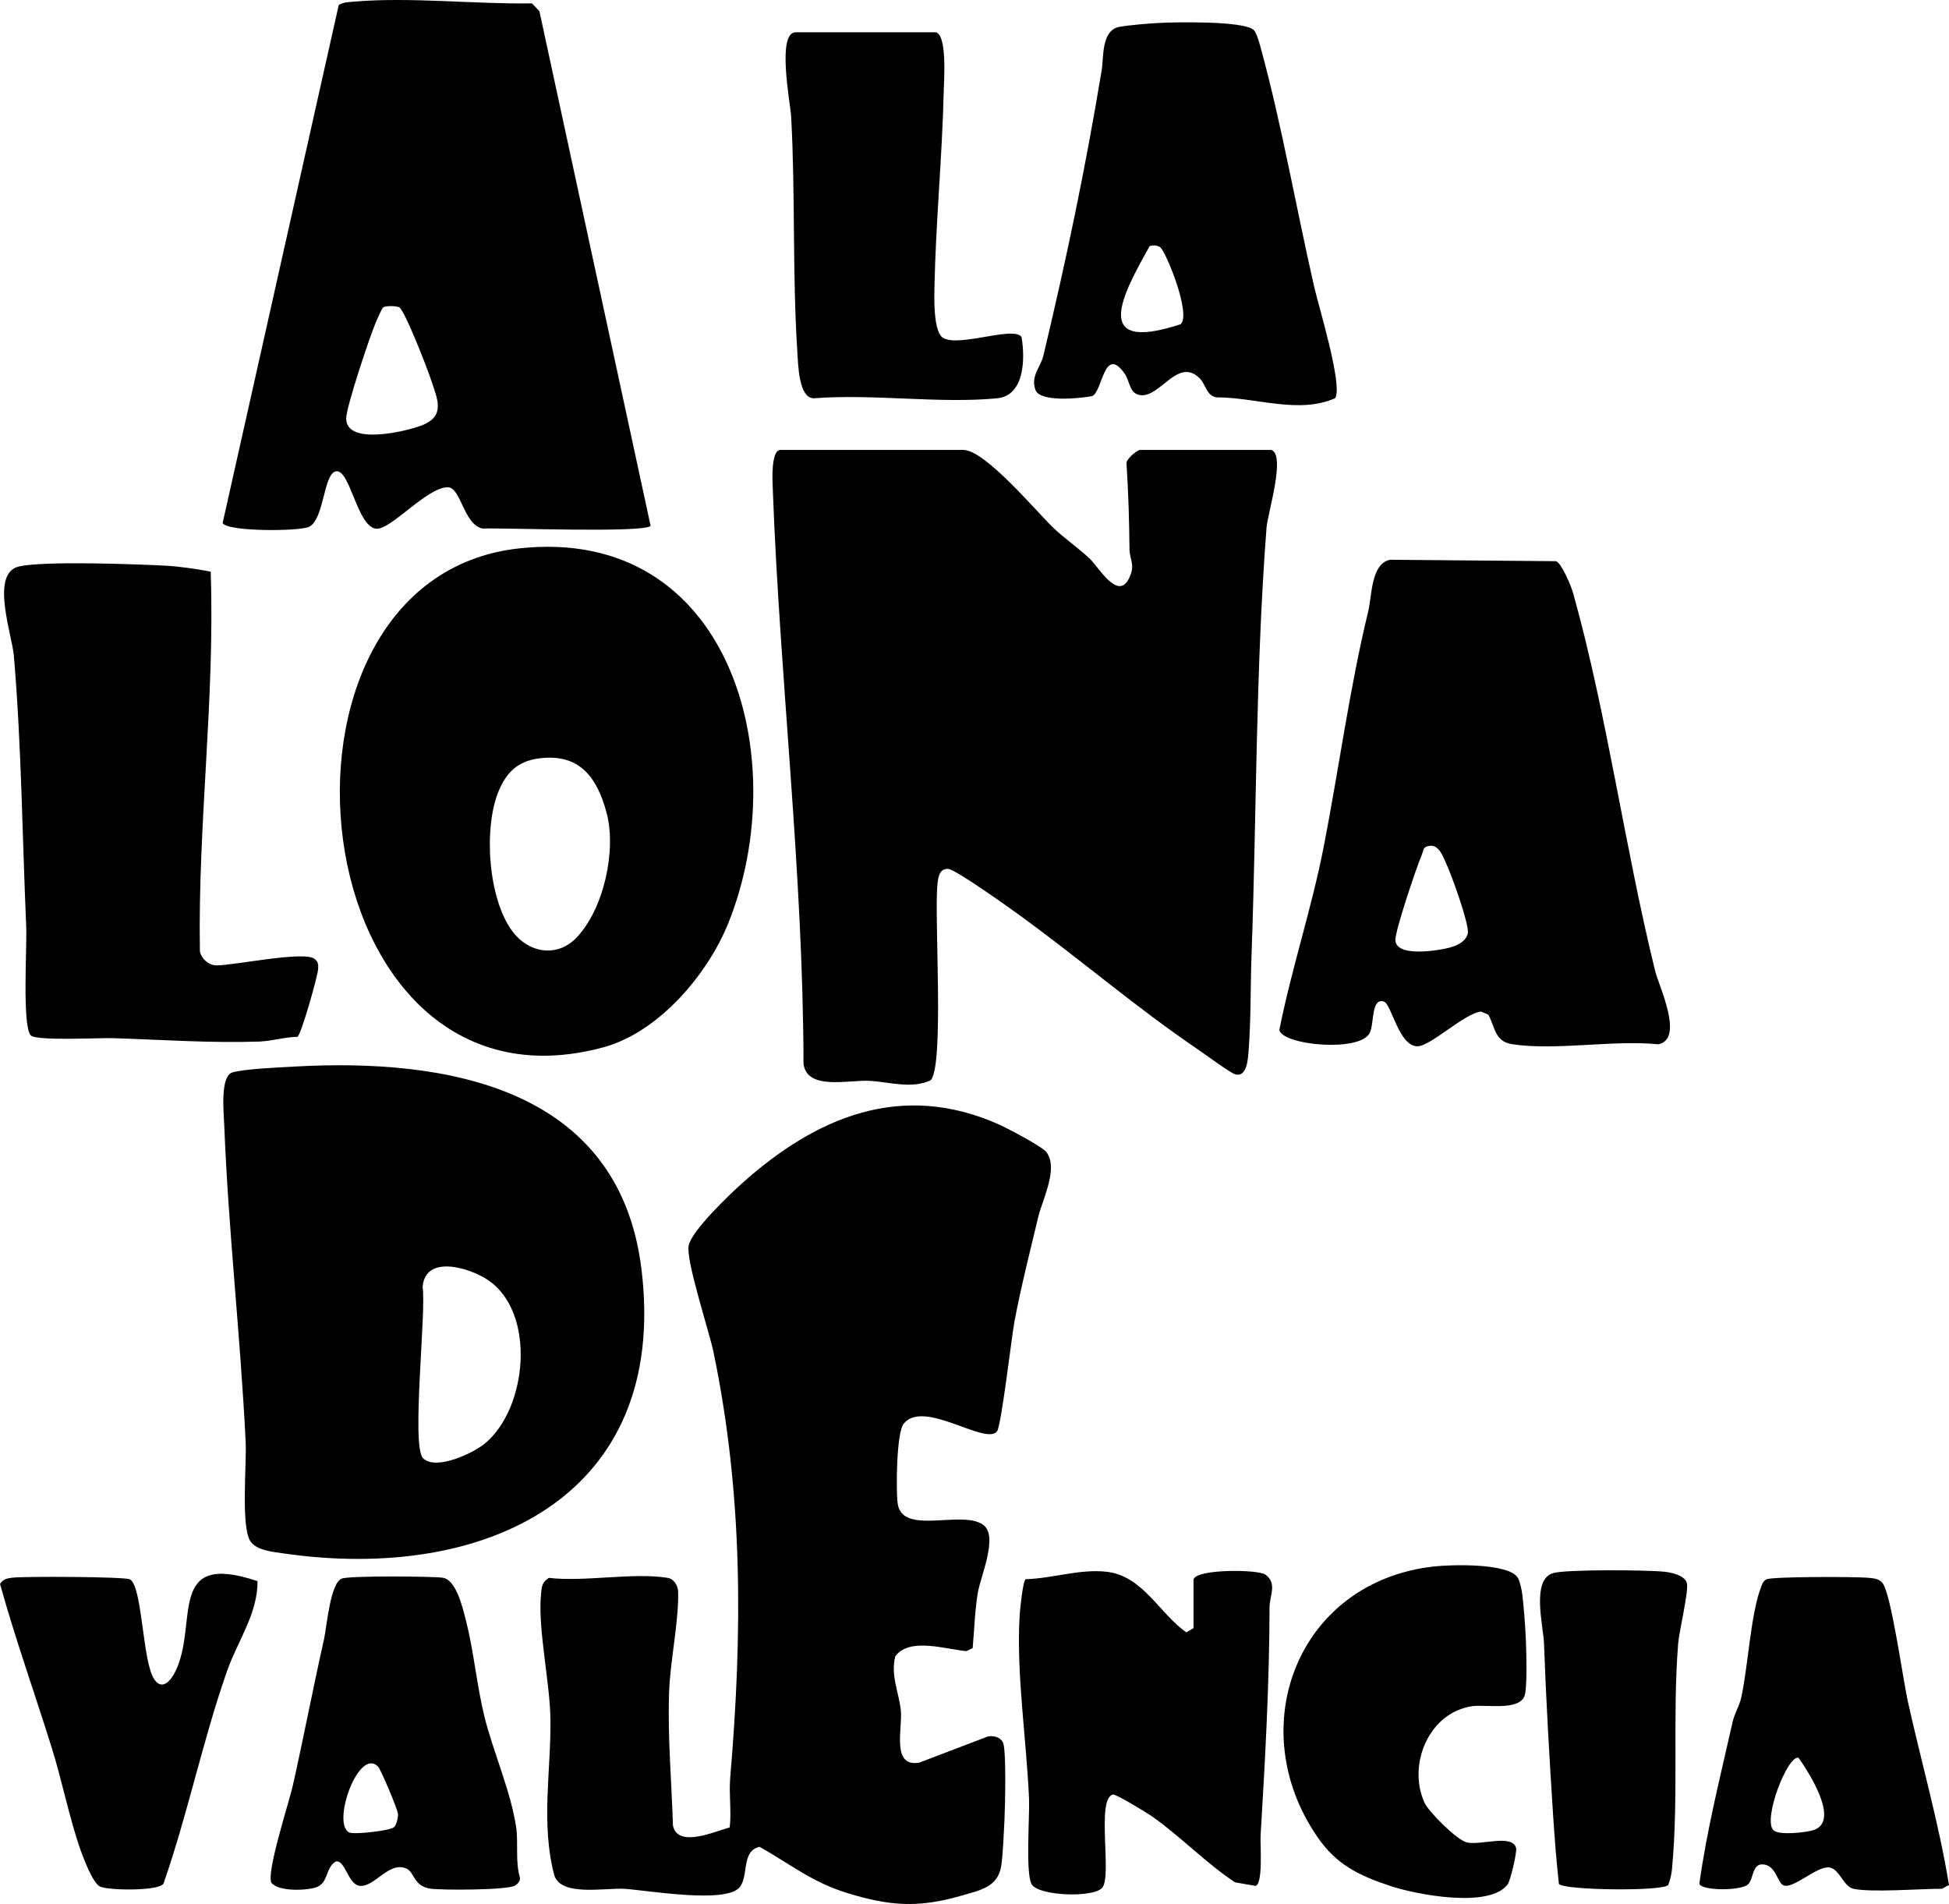
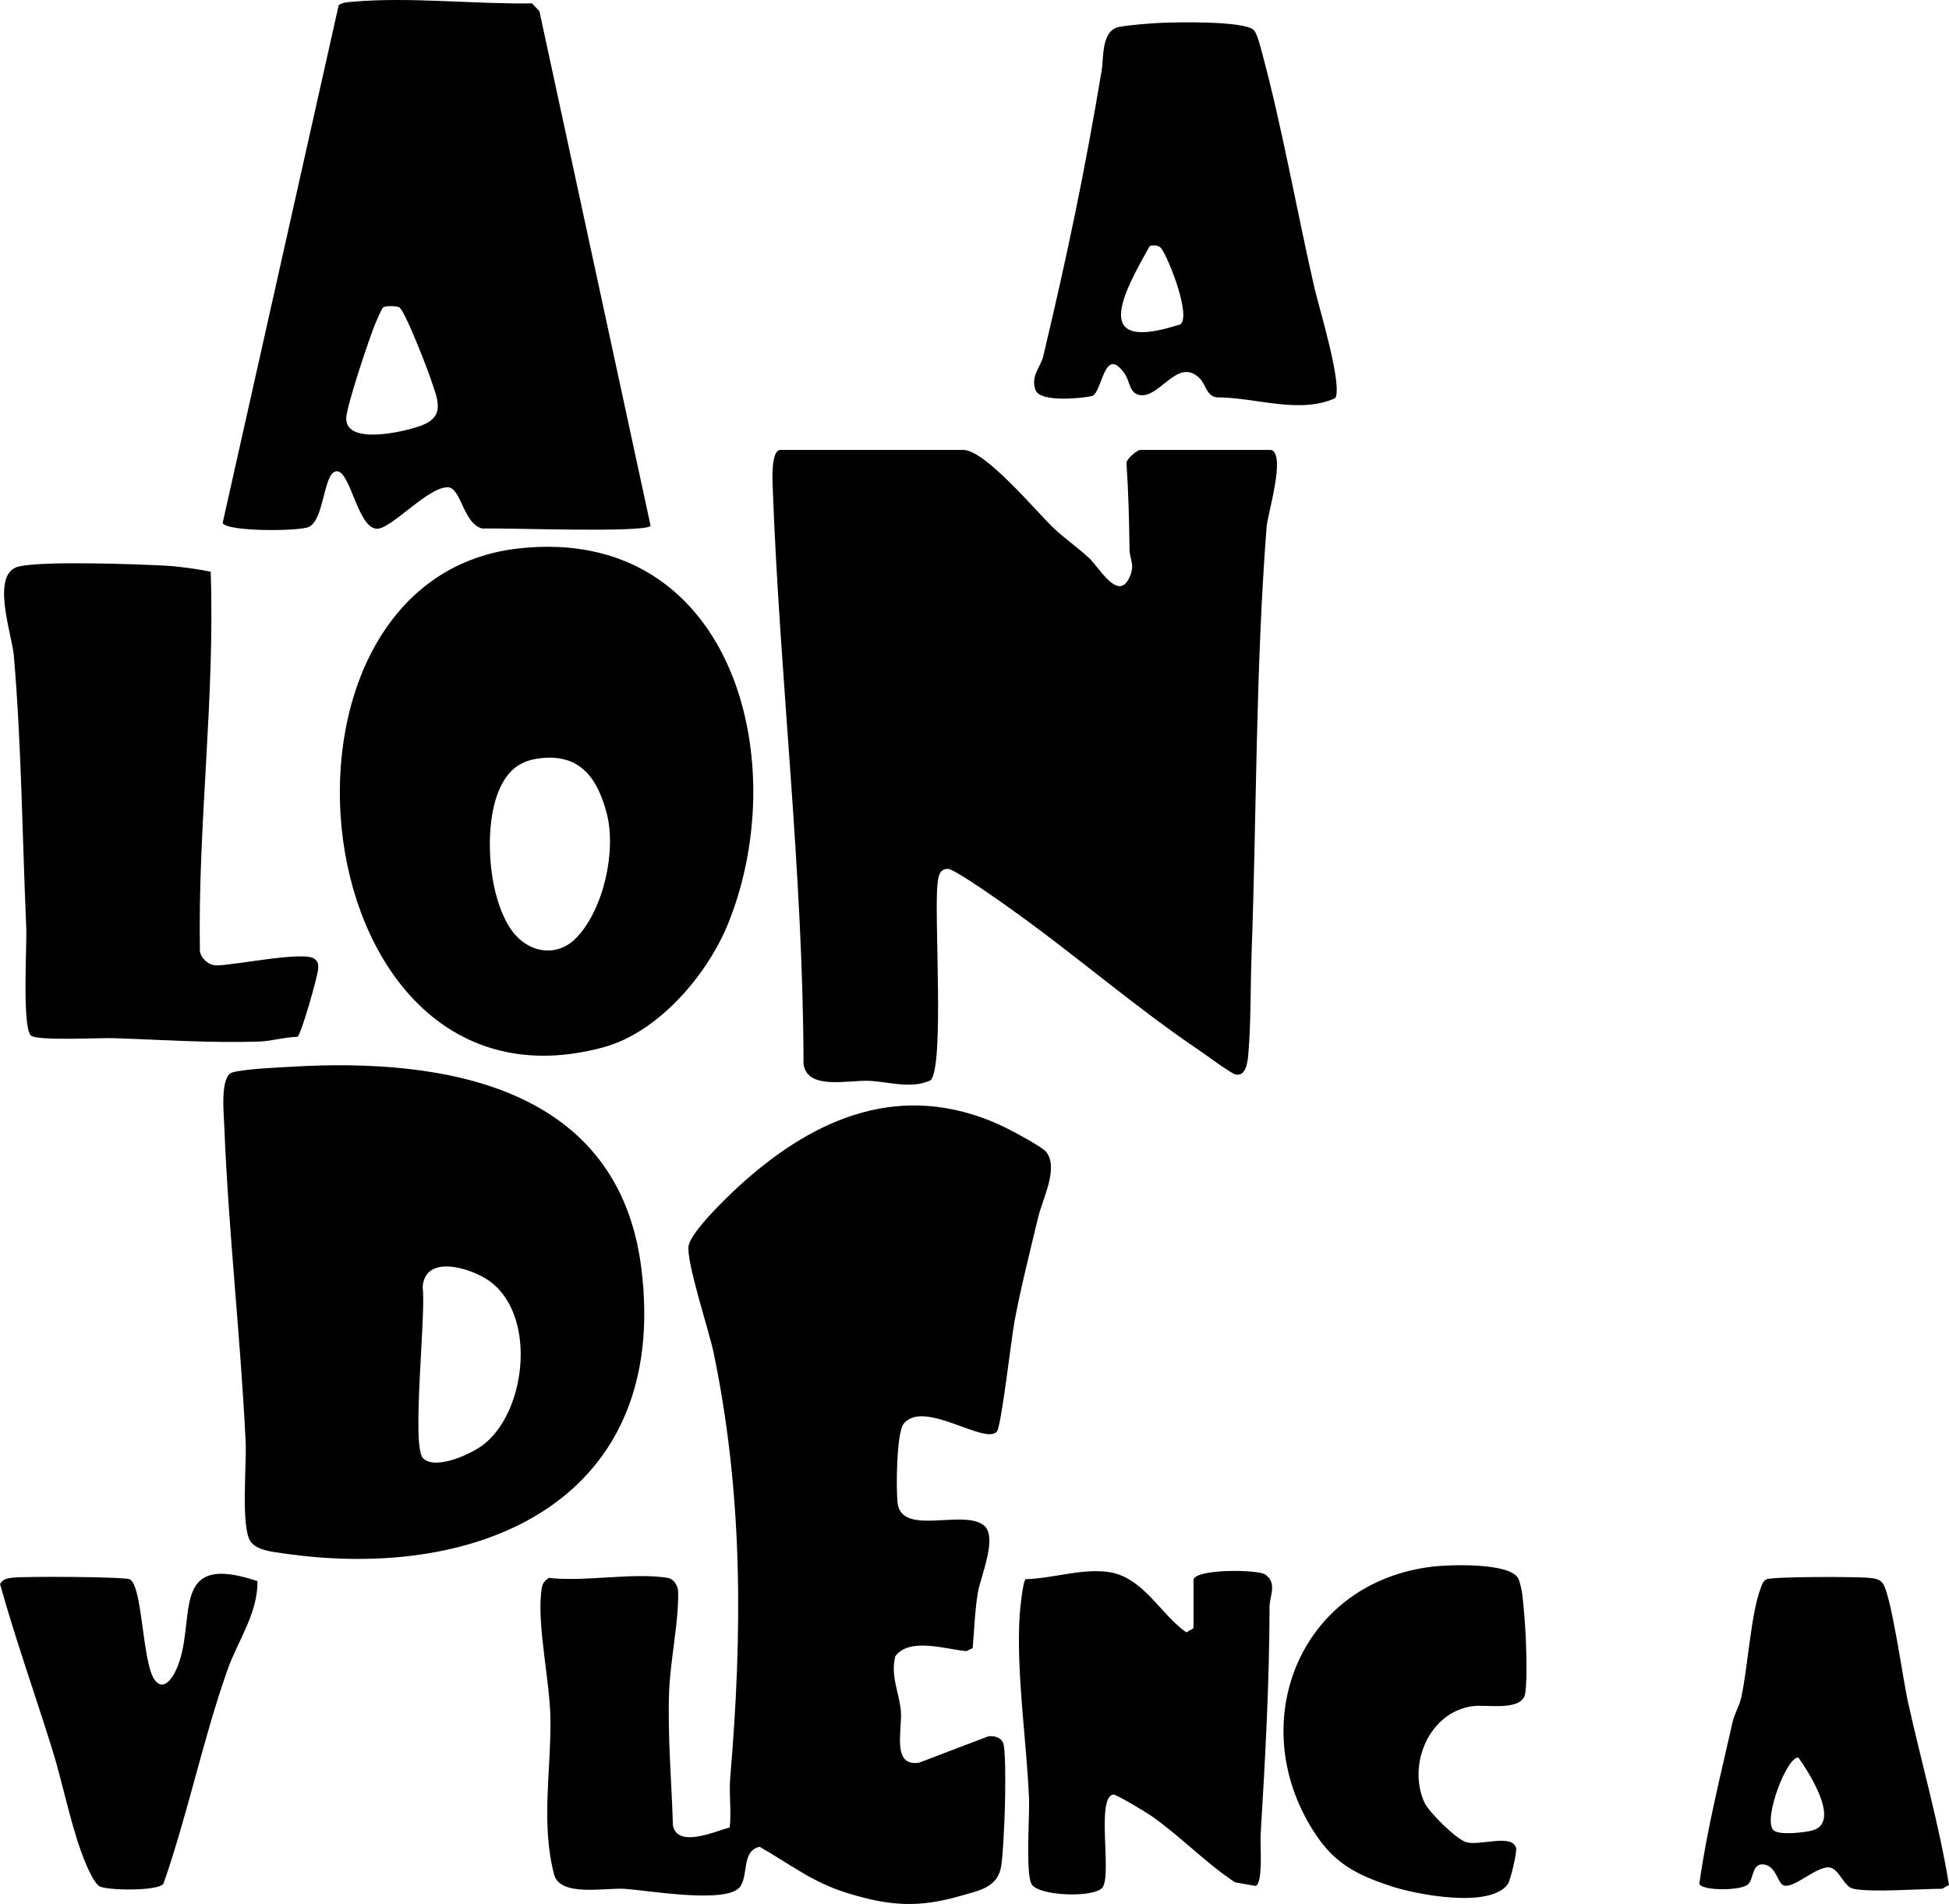
<svg xmlns="http://www.w3.org/2000/svg" id="Capa_2" data-name="Capa 2" viewBox="0 0 1331.72 1300.79">
  <g id="decor">
    <g id="BE0tZ2">
      <g>
        <path d="M868.61,307.39c10.16,3.28-2.46,43.42-3.2,53.03-7.48,96.97-6.73,194.76-10.25,291.75-.79,21.68-.34,45-2.09,66.64-.41,5.13-1.18,17.24-9,15.21-3.22-.84-20.47-13.6-25.07-16.71-42.6-28.81-82.11-62.98-123.64-92.96-7.07-5.1-42.64-30.56-47.57-30.71-6.07-.18-6.73,5.71-7.24,10.51-2.31,21.75,4.79,124.14-4.65,133.89-13.11,6.24-28.81.95-42.13.39-14.72-.62-42.09,6.57-44.74-11.49-.27-131.42-16.19-262.36-21.03-393.42-.17-4.59-1.4-26.12,5.29-26.12h124.96c14.77,0,49.42,41.59,61.41,53.14,7.22,6.95,17.34,14.01,24.81,21.01,6.17,5.78,19.15,28.92,26.81,13.89,4.83-9.49.58-12.63.49-20.38-.23-19.53-.73-38.79-2.04-58.26-.55-3.22,7.55-9.41,9.32-9.41h89.56Z" />
        <path d="M456.23,1078c4.23.7,7.04,5.37,7.14,9.47.49,20.27-5.45,47.31-6.19,68.55-1.07,30.55,1.72,60.78,2.63,91.26,3.35,15.44,28.36,4.05,38.81,1.21,1.24-11.23-.63-22.8.33-34.04,8.38-98.36,8.89-193.03-11.42-290.64-3.06-14.69-19.05-62.77-16.97-72.9s27.78-34.7,36.66-42.64c50.65-45.32,108.94-69.71,175.41-39.99,5.84,2.61,29.2,14.9,32.25,18.75,8.68,10.92-2.61,32.46-5.45,44.34-5.65,23.58-11.71,47.44-16.22,71.25-2.06,10.87-9.03,71.9-12.04,75.42-8.14,9.52-50.07-22.33-63.69-5.36-5.02,6.25-5.3,45.25-4.13,54.41,2.86,22.25,43.62,4.29,58.32,14.58,10.75,7.53-1.59,35.01-3.5,46.28-2.13,12.63-2.41,25.36-3.57,38.07l-4.26,2.03c-14.22-1.23-38.82-9.62-48.57,3.47-3.46,13.1,2.61,25.18,3.75,37.11,1.22,12.76-6.63,38.78,12.56,35.62l47.03-17.93c3.75-.63,8.39.45,10.21,4.16,2.38,4.87,1.44,44.59,1.01,53.09-.43,8.62-1.02,23.35-2.2,31.13-2.25,14.89-15.03,16.85-27.44,20.47-29.46,8.57-49.3,6.98-78.24-1.99-23.53-7.29-38.59-19.61-59.41-31.44-12.79,2.75-7.27,20.31-13.78,27.78-9.75,11.21-62.56,2.01-78.23.95-13.69-.92-44.39,5.73-48.45-9.87-9.05-34.77-2.08-70.72-2.47-105.83-.28-25.03-8.77-62.6-6.45-85.44.53-5.23.42-8.06,5.32-11.32,24.54,2.88,57.84-3.87,81.23,0Z" />
        <path d="M200.67,728.71c104.36-5.92,222.28,14.06,237.6,138.14,19.29,156.14-107.36,214.33-244.44,194.46-7.19-1.04-18.69-2.03-22.81-8.43-6.49-10.07-2.43-52.7-3.16-67.65-3.5-71.99-11.82-144.48-14.64-216.54-.32-8.11-2.95-33.58,5.6-36.01s31.63-3.39,41.85-3.97ZM289.07,996.28c8.59,8.57,34.01-3.29,42.14-9.98,29.35-24.1,35.36-90.09,1.79-112.06-12.45-8.15-42.49-17.36-44.23,5.06,2.58,17.28-7.9,108.81.29,116.98Z" />
        <path d="M444.56,359.26c-4.3,5.01-100.65,1.23-114.93,1.84-13.01-2.93-14.53-28.05-23.64-28.19-14.17-.22-39.44,29.79-49.22,28.29-12.94-1.98-17.62-41.19-27.34-39.15-8.51,1.79-7.86,33.08-18.41,37.95-6.56,3.03-55.29,3.37-58.91-2.6L231.44,3.46c3.15-2.04,6.61-2.01,10.17-2.32,38.42-3.34,83.14,1.8,121.9,1.17l5.06,5.35,75.98,351.6ZM261.92,209.96c-1.02.58-4.31,8.35-5.19,10.41-4.1,9.66-20.09,57.34-20.17,65.44-.19,18.66,40.24,9.06,51.08,5.03,17.29-6.42,11.19-18.19,6.69-31.9-2.31-7.03-18.04-47.78-21.71-49.09-2.35-.84-8.6-1.09-10.7.1Z" />
        <path d="M354.79,374.65c144.57-15.72,187.82,143.44,143.06,255.53-14.18,35.51-47.74,75.04-85.47,85.31-207.96,56.6-247.44-320.2-57.59-340.84ZM367.21,518.3c-13.49,2.02-21.02,9.42-26.26,21.63-10.73,25.01-7.62,73.91,9.2,96.4,11.08,14.81,30.47,18.08,43.67,4.37,18.76-19.48,27.51-59.67,20.66-85.37-6.57-24.68-18.98-41.26-47.28-37.03Z" />
-         <path d="M1016.98,693.25l-4.95-2.11c-11.22.96-34.43,23.61-43.45,23.67-12.84.09-17.73-28.89-23-30.52-8.9-2.76-6.43,15.12-9.72,21.51-6.83,13.24-59.24,8.37-61.73-2.03,8.4-42.21,22.06-82.89,30.32-125.19,10.52-53.88,17.58-107.85,30.48-161.13,2.51-10.38,1.83-32.55,14.96-35.02l113.47.98c3.86,1.86,10.2,17.03,11.53,21.79,23.23,83.1,35.24,173.79,56.1,258.38,2.45,9.95,20.09,46.46,2.06,49.89-30.57-3.14-70.4,4.49-99.79-.06-11.96-1.85-11.57-11.41-16.29-20.15ZM975.03,578.3c-2.71.79-2.48,3.19-3.3,5.09-3.57,8.23-18.37,52.04-18.28,58.76.17,12.07,28.98,7.34,36.61,5.39,5.2-1.33,11.96-4.3,12.91-10.14s-10.86-38.85-14.24-46.09c-2.78-5.96-5.54-15.83-13.7-13.01Z" />
        <path d="M13.06,386.98c17.34-3.83,78.85-1.59,99.61-.53,9.55.48,22.25,2.33,31.29,4.12,3,86.51-8.85,172.63-7.37,259.38.97,5.22,6.11,9.57,11.38,9.62,12.02,0,59.53-10.01,66.86-4.53,2.62,1.96,2.74,3.86,2.57,6.88-.28,4.99-11.6,44.91-14.16,46.45-8.59.13-17.62,2.94-26.05,3.23-32.82,1.13-66.82-1.25-99.91-2.32-9.36-.3-52.87,2.09-56.34-1.98-5.88-6.9-2.43-60.73-3.02-74.04-2.68-61.2-3.24-124.21-8.45-185.24-1.25-14.66-16.44-56.6,3.6-61.03Z" />
        <path d="M856.64,20.5c2.24,2.05,4.44,10.93,5.38,14.4,13.91,51.09,24.09,109.41,36.11,161.74,2.99,13.03,19.44,66.53,14.23,75.37-24.76,11.16-54.56-.61-80.85-.52-7.06-.74-7.51-8.74-11.84-13.05-14.8-14.74-26.97,13.35-40.49,11.53-7.67-1.03-7.03-9.43-10.64-14.57-14.2-20.23-15.09,12.15-22.25,15.19-8.04,1.65-35.82,4.41-38.76-4.17-3.53-9.4,3.58-15.77,5.33-23.14,16.23-68.27,28.47-126.48,39.93-195.42,1.42-8.52-.41-27.2,12.05-29.5,6.55-1.21,19.53-2.26,26.61-2.65,11.55-.63,58.23-1.6,65.18,4.78ZM806.68,221.53c7.58-6.69-10.24-50.31-14.05-52.69-2.22-1.39-4.58-1.44-7.03-.76-18.15,32.33-41.23,73.88,21.07,53.45Z" />
        <path d="M815.5,1079.04c2.19-7.25,44.03-6.88,49.09-3.28,8.34,5.94,2.89,14.69,2.88,21.94-.14,52.73-2.96,103.99-6.13,156.31-.36,6.01,1.85,33.16-3.49,34.45l-13.98-2.45c-20.12-13.3-37.28-31.43-56.88-45.17-3.42-2.4-24.57-15.25-26.47-14.82-11.69,2.64-.58,55.16-7.29,63.59-5.66,7.11-43.14,5.87-48.25-2.16-4.39-6.89-1.37-46.76-1.86-58.54-1.67-39.55-8.79-85.93-6.43-124.98.26-4.22,2.16-23.65,4.12-25.03,18.53-.48,36.75-7.13,55.34-5.07,24.7,2.73,36.27,28.8,54.47,41.4l4.89-2.87v-33.32Z" />
-         <path d="M639.51,22.06c7.76,2.17,5.49,32.69,5.31,40.71-1.03,44.22-5.42,89.09-6.32,133.21-.18,8.68-.57,25.68,3.98,32.96,6.79,10.87,49.71-6.99,55.49,1.26,2.56,14.48,2.23,40.11-16.67,41.92-39.54,3.77-85-3.17-125.21-.01-10.45.08-10.74-23.48-11.32-32.42-3.38-52.23-1.28-107.58-4.21-160.33-.47-8.4-10.05-57.3,3.14-57.3h95.8Z" />
        <path d="M979.57,1070.24c11.59-1.31,51.59-2.6,57.63,7.87,1.47,2.55,2.62,8.45,3,11.58,1.04,8.65,2.07,22.14,2.41,30.91.28,7.33,1.16,33.84-1.12,38.62-4.57,9.6-26.16,5.21-35.23,6.43-29.66,3.98-44.8,39.74-32.95,65.91,2.84,6.26,22.08,25.6,29.03,27.19,9.67,2.21,31.22-6.04,33.6,3.97.65,2.73-3.84,22.1-5.8,24.71-12.54,16.7-62.83,6.89-80.38,1.01-21.65-7.25-36.64-14.53-49.72-33.59-51.43-74.95-13.29-174.12,79.54-184.61Z" />
-         <path d="M233.79,1078.4c6.23-1.86,59.62-1.54,68.44-.52,9.58,1.1,14.01,20.94,16.22,29.6,5.23,20.44,7.4,44.16,12.4,64.66,5.95,24.42,18.21,51.64,21.8,76.09,1.67,11.37-.74,23.29,2.68,34.85-.1,2.57-1.45,3.75-3.4,5.12-4.51,3.17-50.27,3.32-58.03,2.11-11.19-1.75-10.81-10.97-15.73-13.45-11.98-6.06-22.18,12.57-32.22,11.56-8.31-.83-9.85-17.81-16.53-16.64-7.35,4.4-4.73,14.85-13.63,17.74-6.66,2.16-25.65,2.92-30.36-3.24-3.55-7.16,12.09-54.96,14.69-66.57,7.44-33.15,13.84-66.79,21.24-99.56,1.89-8.35,4.26-39.29,12.42-41.73ZM269.32,1248.28c1.71-1.72,2.68-6.37,2.62-8.85-.07-3.17-11.85-30.62-13.51-32.36-13.34-13.93-32.02,38.82-19.85,44.87,3.26,1.62,28.29-1.21,30.74-3.66Z" />
        <path d="M1266.41,1290.43c-6.88-1.5-9.57-13.93-16.75-14.64-8.91-.48-23.9,14.6-30.82,12.36-4.53-1.47-5.2-14.6-15-14.39-6.63.15-5.68,9.94-9.3,13.52-4.84,4.78-32.21,4.54-33.39-.32,5.16-37.2,14.46-73.72,22.68-110.36,1.32-5.9,4.66-11.01,5.96-16.95,4.58-20.86,6.49-56.61,13.16-74.31.92-2.45,1.46-5.02,4.08-6.34,3.85-1.92,61.71-1.88,69.84-1.01,3.55.38,6.97.52,9.45,3.56,5.82,7.16,14.07,66.37,17.13,80.21,9.29,42.06,21.44,84.04,28.29,126.27-1.57.21-4.17,2.39-4.92,2.39-14.93,0-48.16,2.67-60.4,0ZM1211.72,1250.36c3.79,3.76,22.05,1.6,27.15.05,19.13-5.83-3.37-40.17-9.98-49.53-7.58-1.79-24.49,42.2-17.17,49.48Z" />
        <path d="M175.96,1080.25c.16,22.29-13.63,40.93-20.74,61.2-16.73,47.62-26.87,97.8-43.52,145.48-3.44,5.19-37.5,4.69-43.39,1.96-4.74-2.2-11-18.57-13.08-24.41-7.78-21.89-12.69-47.39-19.71-69.85-11.71-37.49-24.95-74.63-35.51-112.45,2.12-3.39,4.7-3.82,8.35-4.29,7.98-1.02,76.72-.69,80.31,1.11,8.8,4.41,8.5,56.71,16.86,68.52,5.64,7.97,11.5.16,14.45-5.91,15.8-32.5-6.66-82.45,55.99-61.36Z" />
-         <path d="M1139.9,1287.83c-3.88,4.5-71.54,3.62-74.72-.7-1.75-15.7-2.99-31.89-4.01-47.64-2.51-38.91-4.77-77.51-6.18-116.7-.43-12.03-8.84-43.46,6.17-48.02,8.68-2.64,64.88-2.2,76.12-.94,5,.56,13.75,2.35,15.31,7.73,1.48,5.1-5.24,32.74-5.92,41.24-4.04,50.65.5,103.65-4.22,154.08-.35,3.72-1.23,7.49-2.55,10.96Z" />
      </g>
    </g>
  </g>
</svg>